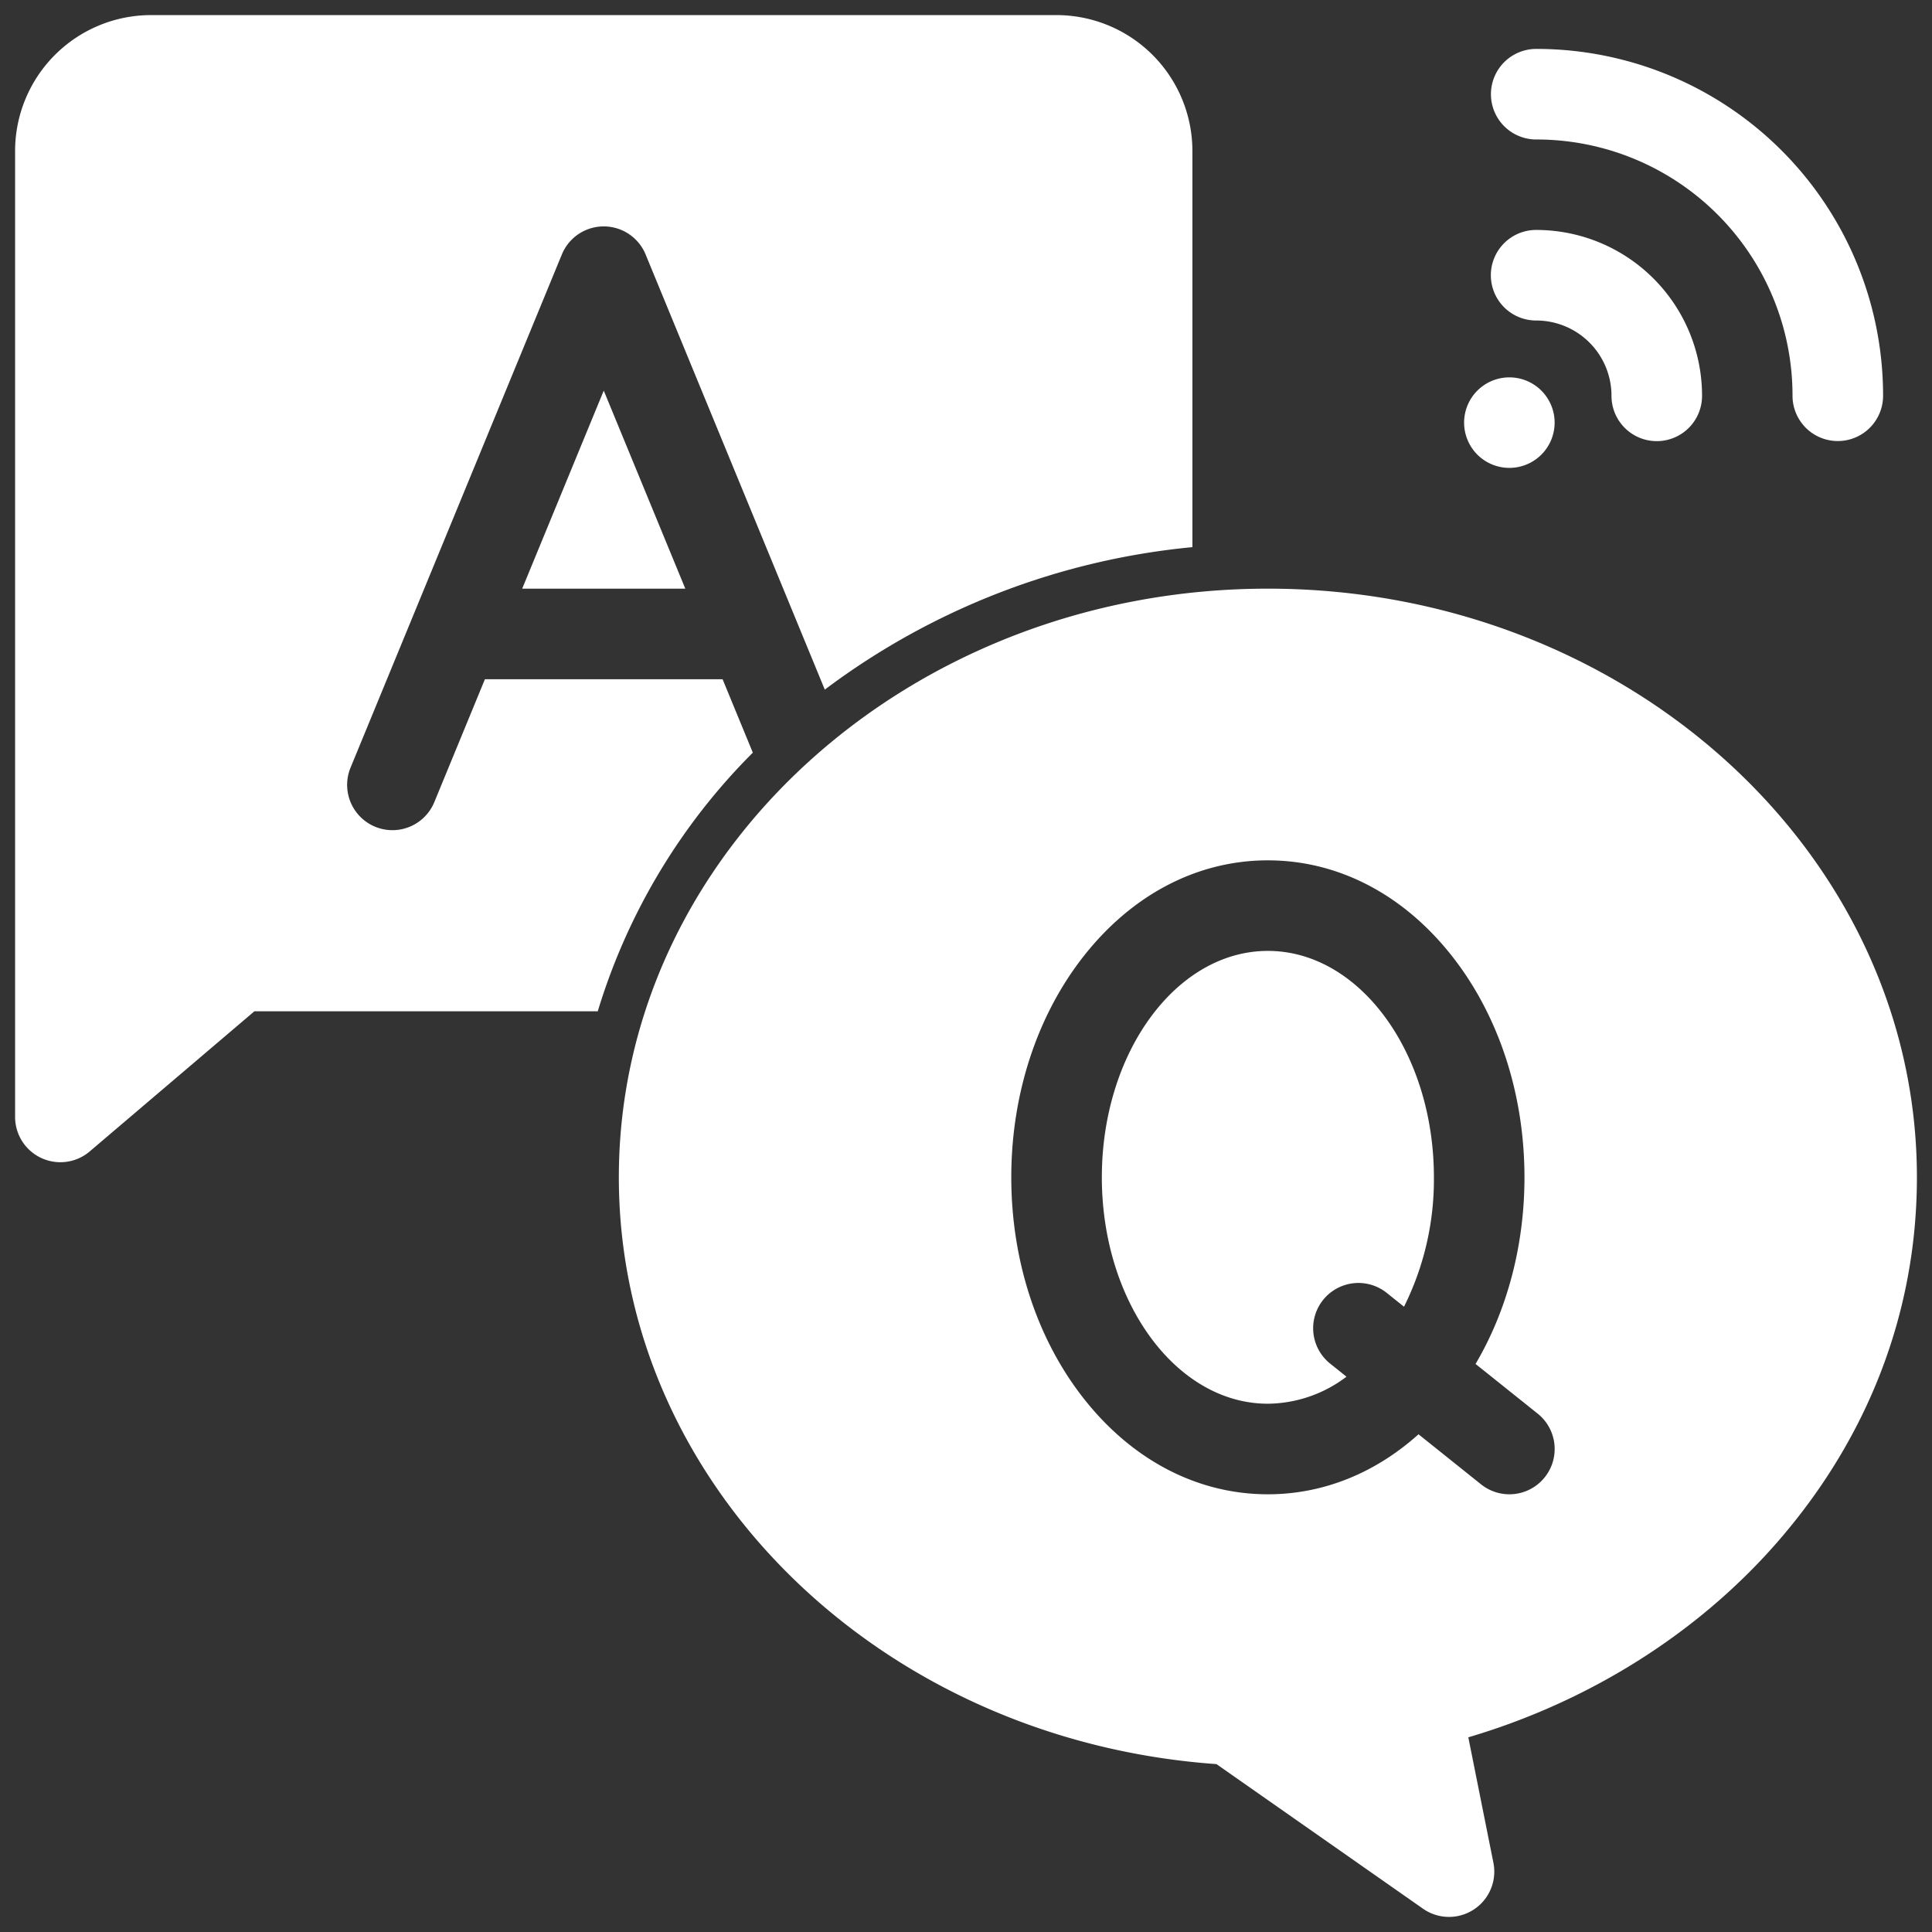
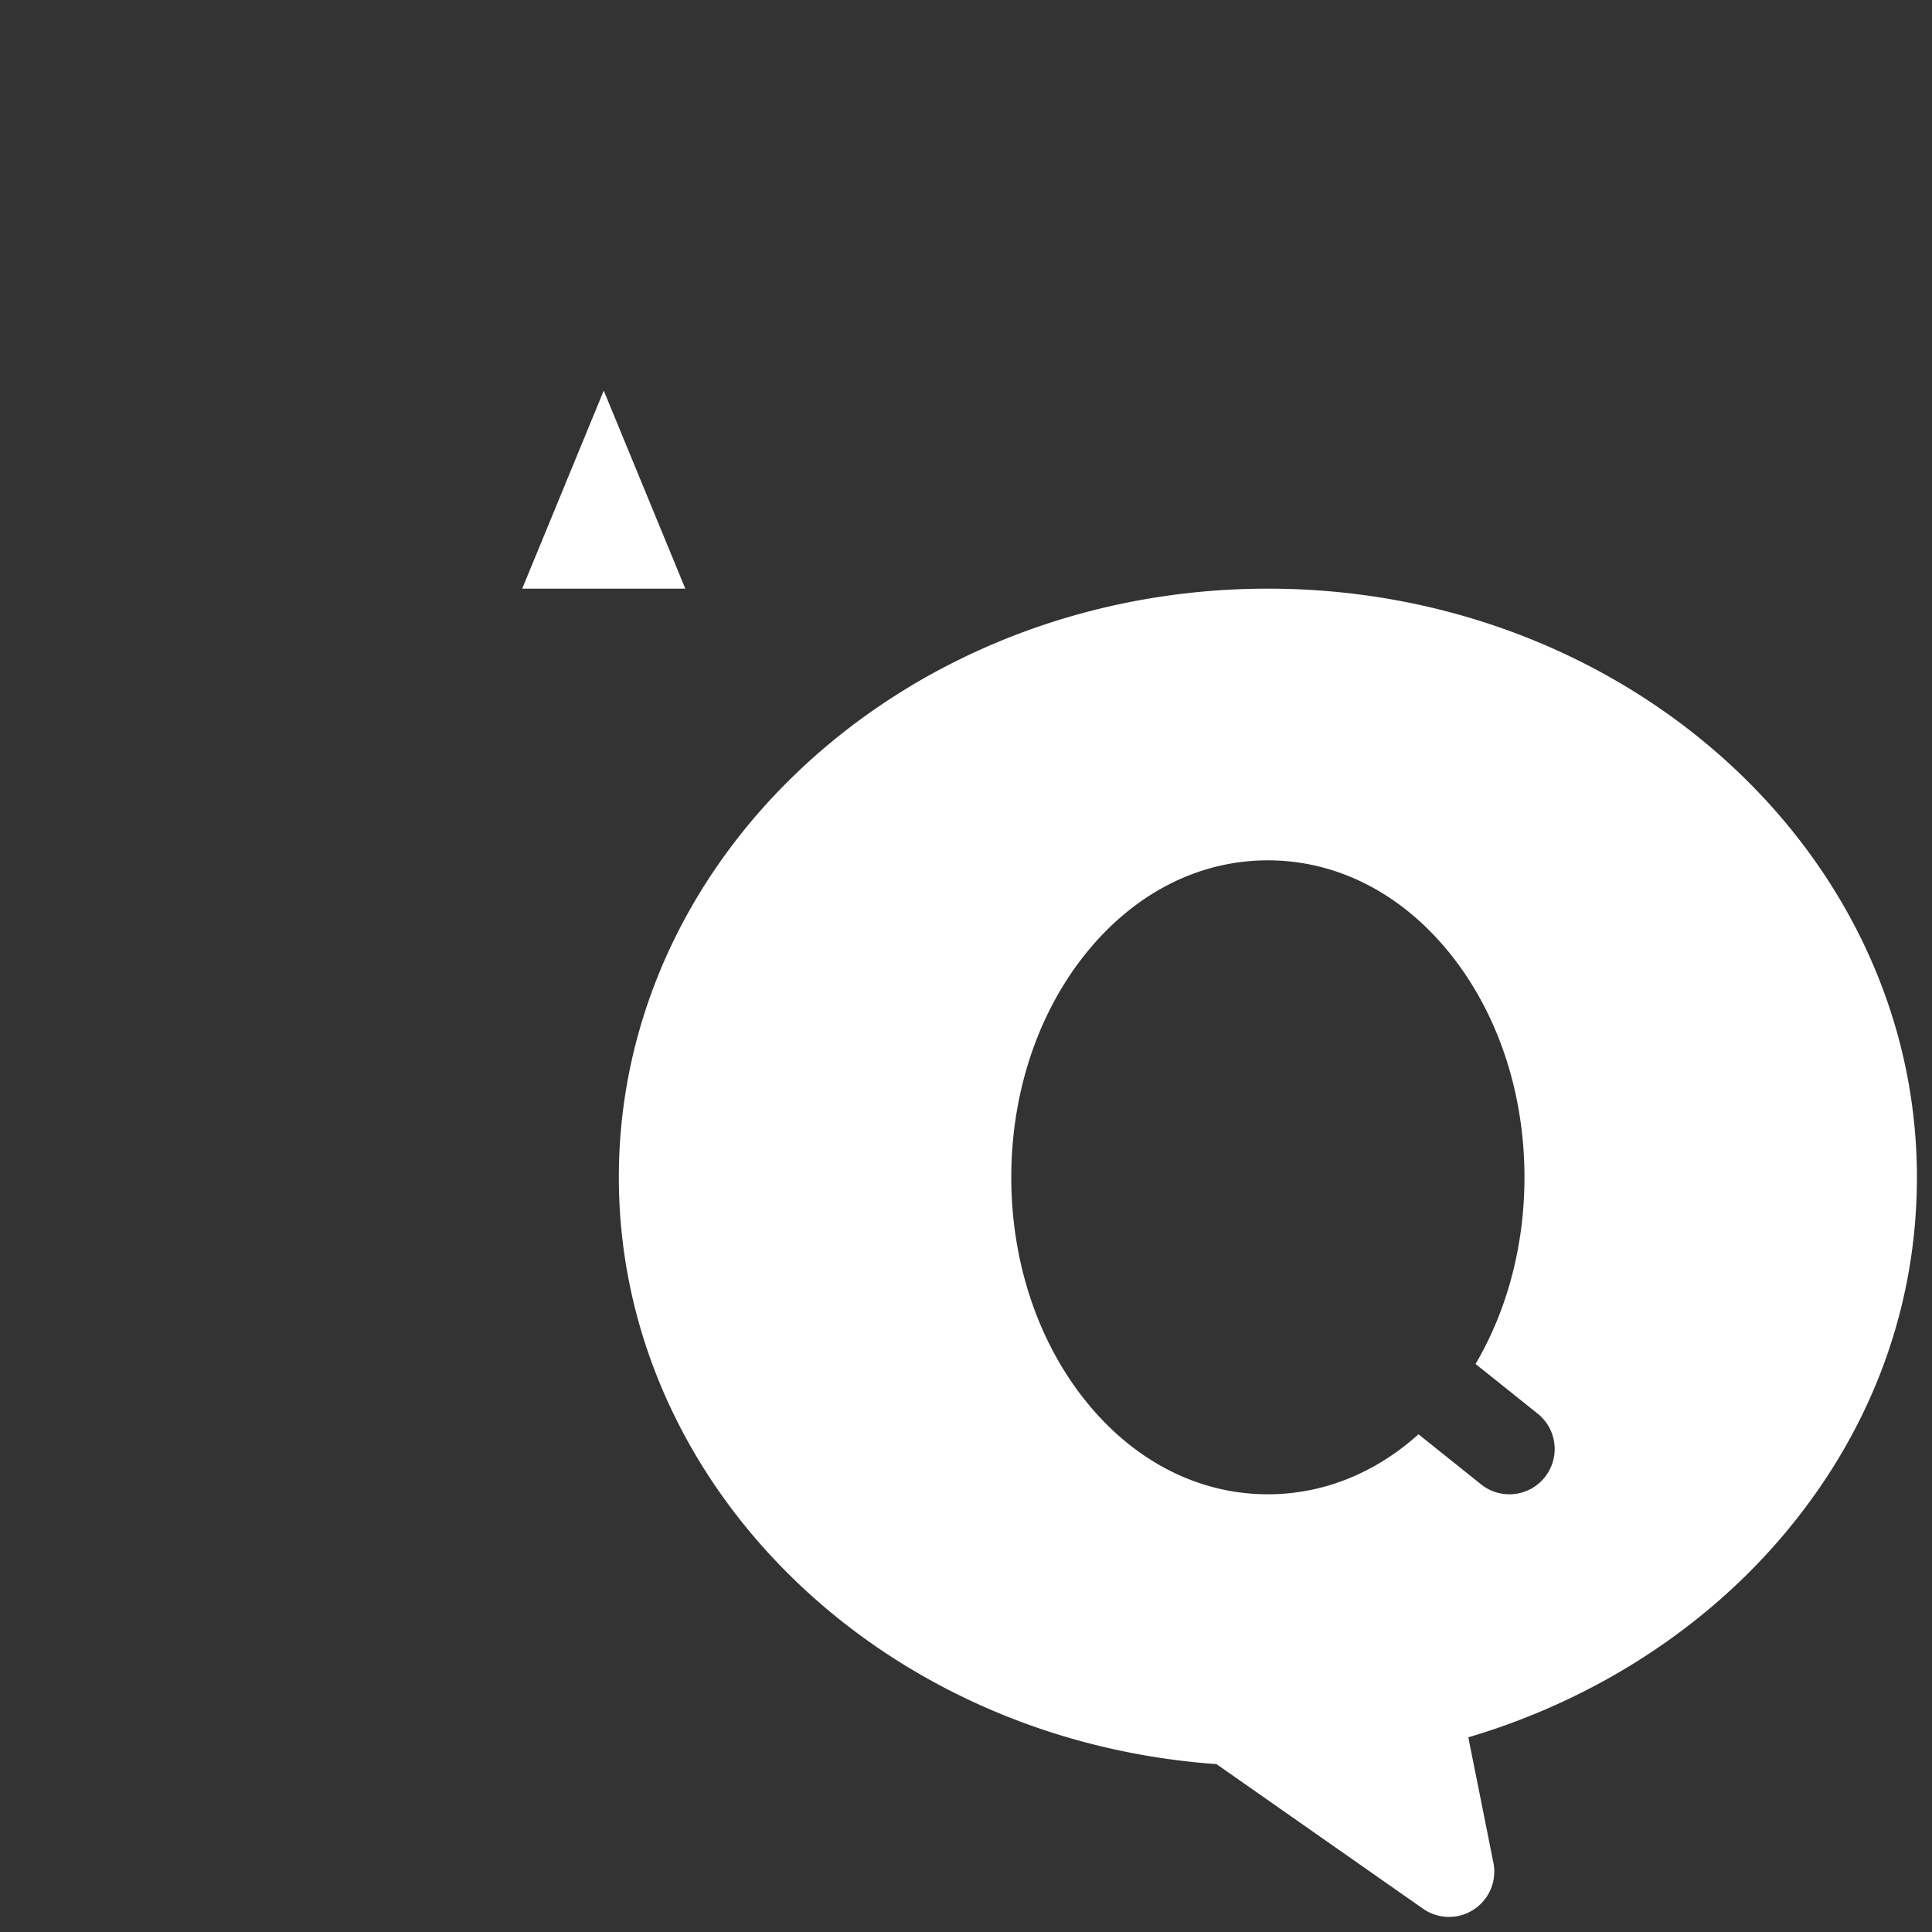
<svg xmlns="http://www.w3.org/2000/svg" height="512" fill="#fff" viewBox="0 0 512 512" width="512">
  <rect x="0" y="0" width="512" height="512" fill="#333333" stroke="none" />
  <g id="_03-QA" data-name="03-QA">
    <g id="glyph">
      <path d="m138.389 156h43.222l-21.611-52.483z" />
-       <path d="m191.493 180h-62.986l-13.407 32.569a12 12 0 1 1 -22.2-9.138l56-136a12 12 0 0 1 22.192 0l47.486 115.323a192.5 192.5 0 0 1 97.422-37.754v-105a36.04 36.04 0 0 0 -36-36h-240a36.04 36.04 0 0 0 -36 36v256a12 12 0 0 0 19.777 9.139l43.638-37.139h91a164.19 164.19 0 0 1 41.09-68.54z" />
-       <path d="m336 252c-24.262 0-44 26.916-44 60s19.738 60 44 60a34.939 34.939 0 0 0 20.833-7.166l-4.329-3.463a12 12 0 0 1 14.996-18.742l4.578 3.663a75.477 75.477 0 0 0 7.922-34.292c0-33.084-19.738-60-44-60z" />
      <path d="m336 156c-94.841 0-172 69.981-172 156 0 81.471 69.282 149.175 158.371 155.507l54.747 38.324a12 12 0 0 0 18.649-12.185l-6.648-33.241c31.868-9.406 60.49-27.35 81.507-51.286 24.45-27.846 37.374-61.429 37.374-97.119 0-86.019-77.159-156-172-156zm73.37 235.5a12 12 0 0 1 -16.866 1.874l-16.583-13.274c-11.495 10.32-25.302 15.9-39.921 15.9-18.743 0-36.17-9.135-49.07-25.721-12.207-15.695-18.93-36.392-18.93-58.279s6.723-42.584 18.93-58.279c12.9-16.586 30.327-25.721 49.07-25.721s36.17 9.135 49.07 25.721c12.207 15.695 18.93 36.392 18.93 58.279 0 18-4.557 35.192-12.963 49.462l16.463 13.167a12 12 0 0 1 1.87 16.871z" />
-       <path d="m407.094 84.939h.017a19.942 19.942 0 0 1 19.95 19.96 12 12 0 0 0 11.993 12.007h.007a12 12 0 0 0 12-11.992 43.944 43.944 0 0 0 -43.95-43.975h-.024a12 12 0 0 0 .007 24z" />
-       <path d="m407.118 36.964h.041a67.859 67.859 0 0 1 67.877 67.911 12 12 0 0 0 11.994 12.006h.006a12 12 0 0 0 12-11.993 91.859 91.859 0 0 0 -91.877-91.924h-.047a12 12 0 0 0 .006 24z" />
-       <path d="m408.487 120.475a11.994 11.994 0 1 0 -16.97.008 12 12 0 0 0 16.97-.008z" />
    </g>
  </g>
</svg>